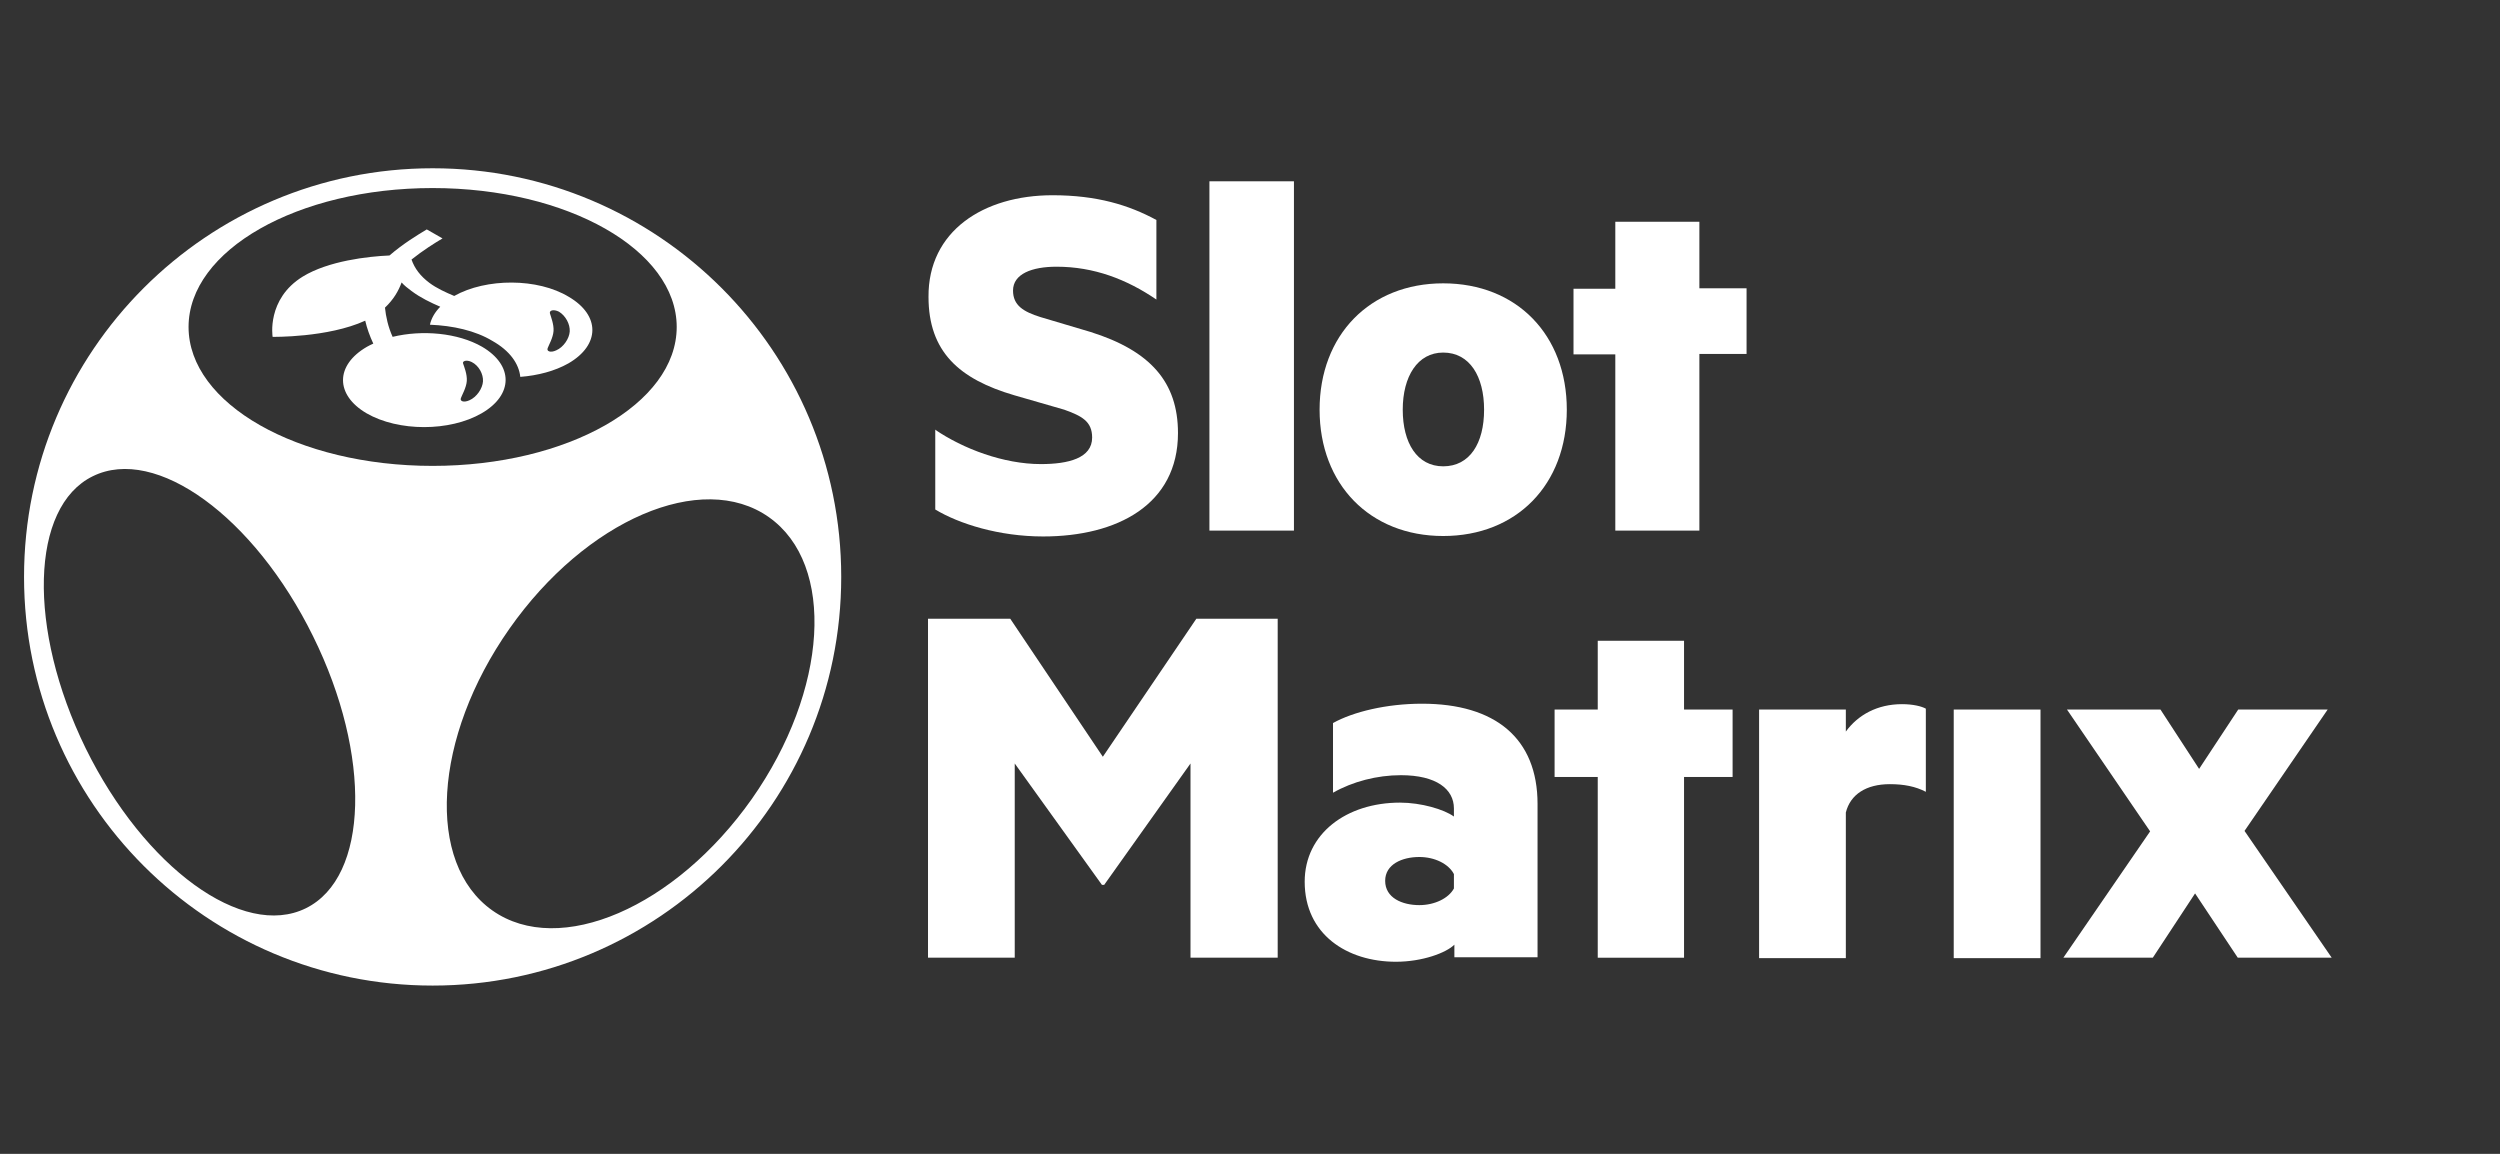
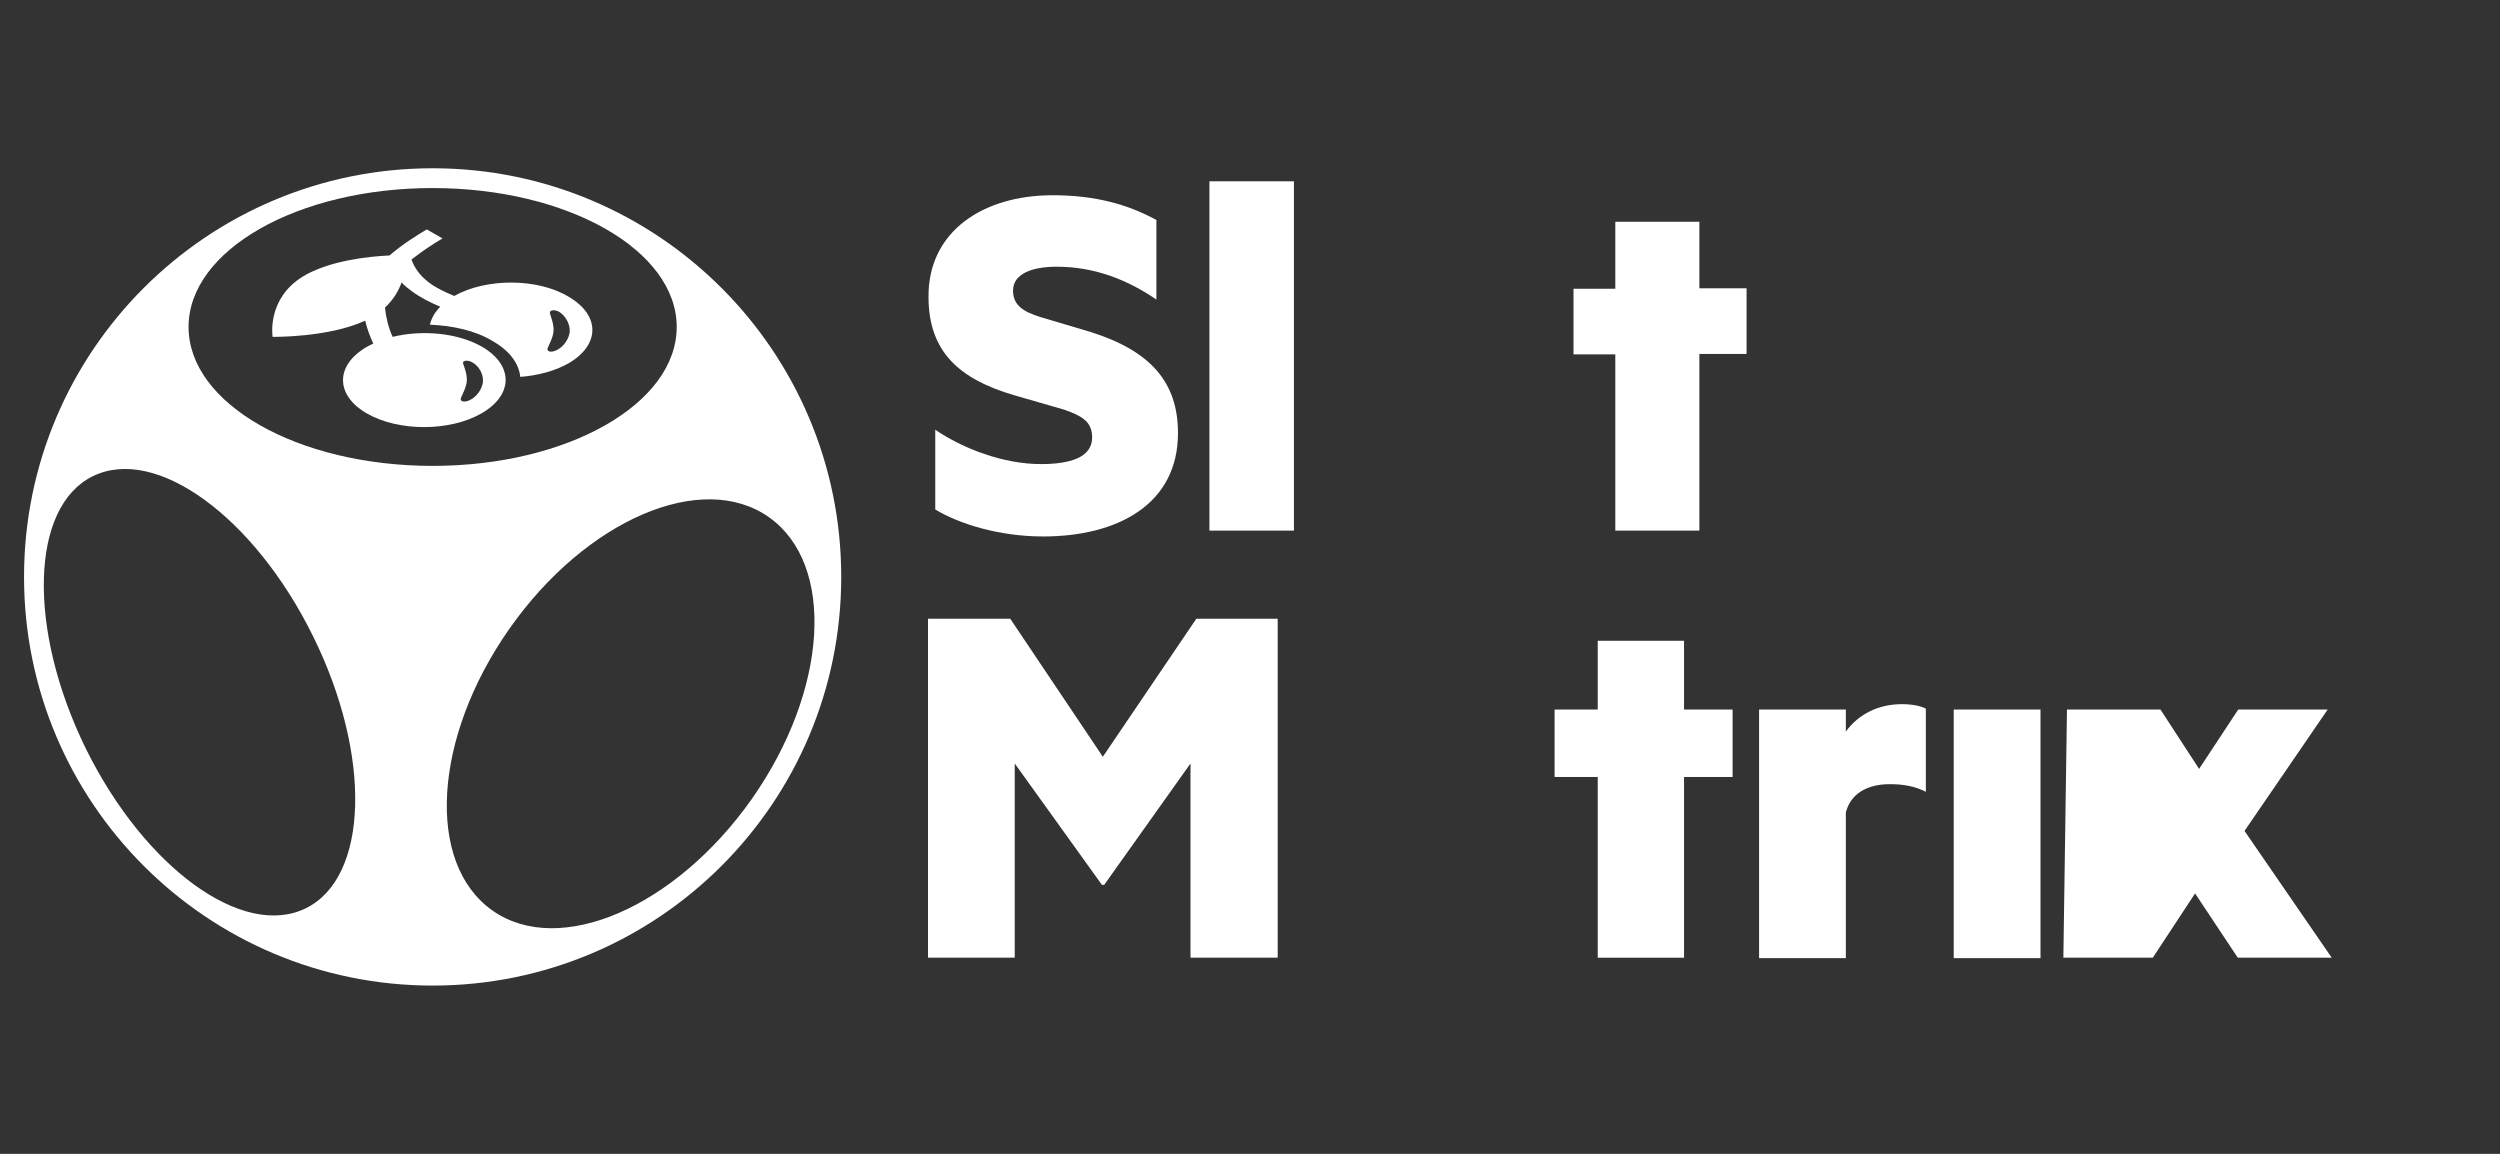
<svg xmlns="http://www.w3.org/2000/svg" width="104" height="48" viewBox="0 0 104 48" fill="none">
  <rect x="0" y="0" width="104" height="48" fill="#333333" stroke="none" />
  <path d="M45.841 36.811L42.213 31.761V39.84H38.605V25.739H42.026L45.878 31.481L49.768 25.739H53.152V39.84H49.525V31.761L45.934 36.811H45.841Z" fill="white" />
-   <path d="M60.483 33.632C60.483 32.827 59.754 32.248 58.277 32.248C57.286 32.248 56.276 32.51 55.453 32.977V30.078C56.295 29.611 57.679 29.274 59.156 29.274C62.204 29.274 63.962 30.714 63.962 33.445V39.822H60.502V39.298C60.166 39.635 59.175 40.009 58.071 40.009C56.033 40.009 54.275 38.868 54.275 36.68C54.275 34.679 56.014 33.389 58.24 33.389C59.118 33.389 60.072 33.669 60.483 33.968V33.632ZM60.483 36.362C60.259 35.932 59.679 35.651 59.044 35.651C58.333 35.651 57.623 35.951 57.623 36.643C57.623 37.353 58.333 37.653 59.044 37.653C59.679 37.653 60.259 37.372 60.483 36.961V36.362Z" fill="white" />
  <path d="M70.056 39.841H66.466V32.322H64.671V29.517H66.466V26.656H70.056V29.517H72.076V32.322H70.056V39.841Z" fill="white" />
  <path d="M80.115 32.939C79.685 32.715 79.199 32.621 78.619 32.621C77.628 32.621 76.974 33.052 76.787 33.8V39.859H73.178V29.517H76.787V30.433C77.291 29.741 78.096 29.293 79.124 29.293C79.591 29.293 79.947 29.386 80.115 29.48V32.939Z" fill="white" />
  <path d="M84.885 29.517H81.275V39.859H84.885V29.517Z" fill="white" />
-   <path d="M93.372 34.566L96.999 39.84H93.091L91.315 37.166L89.557 39.84H85.836L89.445 34.585L85.986 29.517H89.875L91.483 31.986L93.11 29.517H96.831L93.372 34.566Z" fill="white" />
+   <path d="M93.372 34.566L96.999 39.84H93.091L91.315 37.166L89.557 39.84H85.836L85.986 29.517H89.875L91.483 31.986L93.11 29.517H96.831L93.372 34.566Z" fill="white" />
  <path d="M38.888 17.866C40.066 18.67 41.749 19.306 43.301 19.306C44.441 19.306 45.433 19.062 45.433 18.202C45.433 17.529 45.002 17.305 44.273 17.043L42.198 16.444C39.898 15.771 38.626 14.63 38.626 12.349C38.607 9.618 40.907 8.122 43.787 8.122C45.638 8.122 46.966 8.533 48.106 9.151V12.461C46.872 11.619 45.507 11.095 43.955 11.095C42.927 11.095 42.142 11.395 42.142 12.087C42.142 12.704 42.572 12.966 43.282 13.19L45.358 13.807C47.864 14.593 49.004 15.902 49.004 18.015C49.004 20.989 46.48 22.317 43.394 22.317C41.562 22.317 39.898 21.793 38.907 21.195V17.866H38.888Z" fill="white" />
  <path d="M53.828 22.073H50.312V7.542H53.828V22.073Z" fill="white" />
-   <path d="M60.037 22.298C56.989 22.298 54.895 20.147 54.895 17.043C54.895 13.938 56.989 11.787 60.037 11.787C63.103 11.787 65.179 13.938 65.179 17.043C65.179 20.147 63.103 22.298 60.037 22.298ZM60.037 14.667C58.971 14.667 58.354 15.659 58.354 17.043C58.354 18.427 58.952 19.399 60.037 19.399C61.14 19.399 61.738 18.445 61.738 17.043C61.738 15.659 61.14 14.667 60.037 14.667Z" fill="white" />
  <path d="M70.694 22.073H67.197V14.742H65.458V12.012H67.197V9.225H70.694V11.993H72.657V14.724H70.694V22.073Z" fill="white" />
  <path d="M17.997 7C8.611 7 1 14.612 1 24C1 33.388 8.611 41 17.997 41C27.384 41 34.995 33.388 34.995 24C34.995 14.612 27.384 7 17.997 7ZM12.724 37.783C10.107 39.074 6.011 36.1 3.562 31.125C1.131 26.151 1.262 21.082 3.861 19.811C6.479 18.52 10.574 21.494 13.024 26.469C15.473 31.425 15.342 36.493 12.724 37.783ZM7.844 13.602C7.844 10.404 12.388 7.823 17.997 7.823C23.607 7.823 28.151 10.404 28.151 13.602C28.151 16.8 23.607 19.381 17.997 19.381C12.388 19.381 7.844 16.8 7.844 13.602ZM20.485 37.877C17.698 35.913 18.016 30.677 21.195 26.151C24.374 21.625 29.198 19.549 31.984 21.513C34.771 23.476 34.453 28.713 31.274 33.239C28.095 37.746 23.271 39.84 20.485 37.877Z" fill="white" />
  <path d="M18.895 12.312C18.54 12.162 18.166 11.993 17.866 11.769C17.492 11.489 17.249 11.171 17.119 10.797C17.586 10.423 18.091 10.105 18.409 9.918L17.754 9.544C17.38 9.768 16.763 10.142 16.202 10.628C15.305 10.666 13.659 10.853 12.593 11.507C11.079 12.442 11.341 14.013 11.341 14.013C11.341 14.013 13.64 14.051 15.193 13.34C15.267 13.658 15.38 13.976 15.529 14.294C15.436 14.331 15.342 14.387 15.267 14.425C13.94 15.191 13.94 16.426 15.249 17.193C16.576 17.959 18.708 17.959 20.036 17.193C21.363 16.426 21.363 15.191 20.054 14.425C19.045 13.845 17.567 13.714 16.333 14.013C16.146 13.602 16.053 13.172 16.015 12.798C16.371 12.461 16.576 12.106 16.707 11.75C16.819 11.881 16.969 11.993 17.119 12.106C17.492 12.386 17.923 12.592 18.315 12.76C18.091 12.985 17.941 13.246 17.885 13.508C18.839 13.546 19.774 13.752 20.484 14.182C21.214 14.593 21.588 15.135 21.644 15.678C22.373 15.622 23.084 15.435 23.645 15.117C24.972 14.35 24.972 13.116 23.663 12.349C22.373 11.563 20.223 11.563 18.895 12.312ZM19.624 15.061C19.923 15.21 20.11 15.566 20.092 15.865C20.073 16.164 19.83 16.519 19.531 16.65C19.288 16.762 19.119 16.688 19.175 16.557C19.213 16.445 19.4 16.127 19.419 15.846C19.437 15.566 19.306 15.248 19.269 15.135C19.213 15.023 19.4 14.948 19.624 15.061ZM23.701 13.789C23.682 14.088 23.439 14.444 23.14 14.574C22.897 14.687 22.728 14.612 22.784 14.481C22.822 14.369 23.009 14.051 23.027 13.77C23.046 13.49 22.915 13.172 22.878 13.041C22.84 12.91 23.027 12.854 23.252 12.966C23.532 13.134 23.719 13.49 23.701 13.789Z" fill="white" />
</svg>